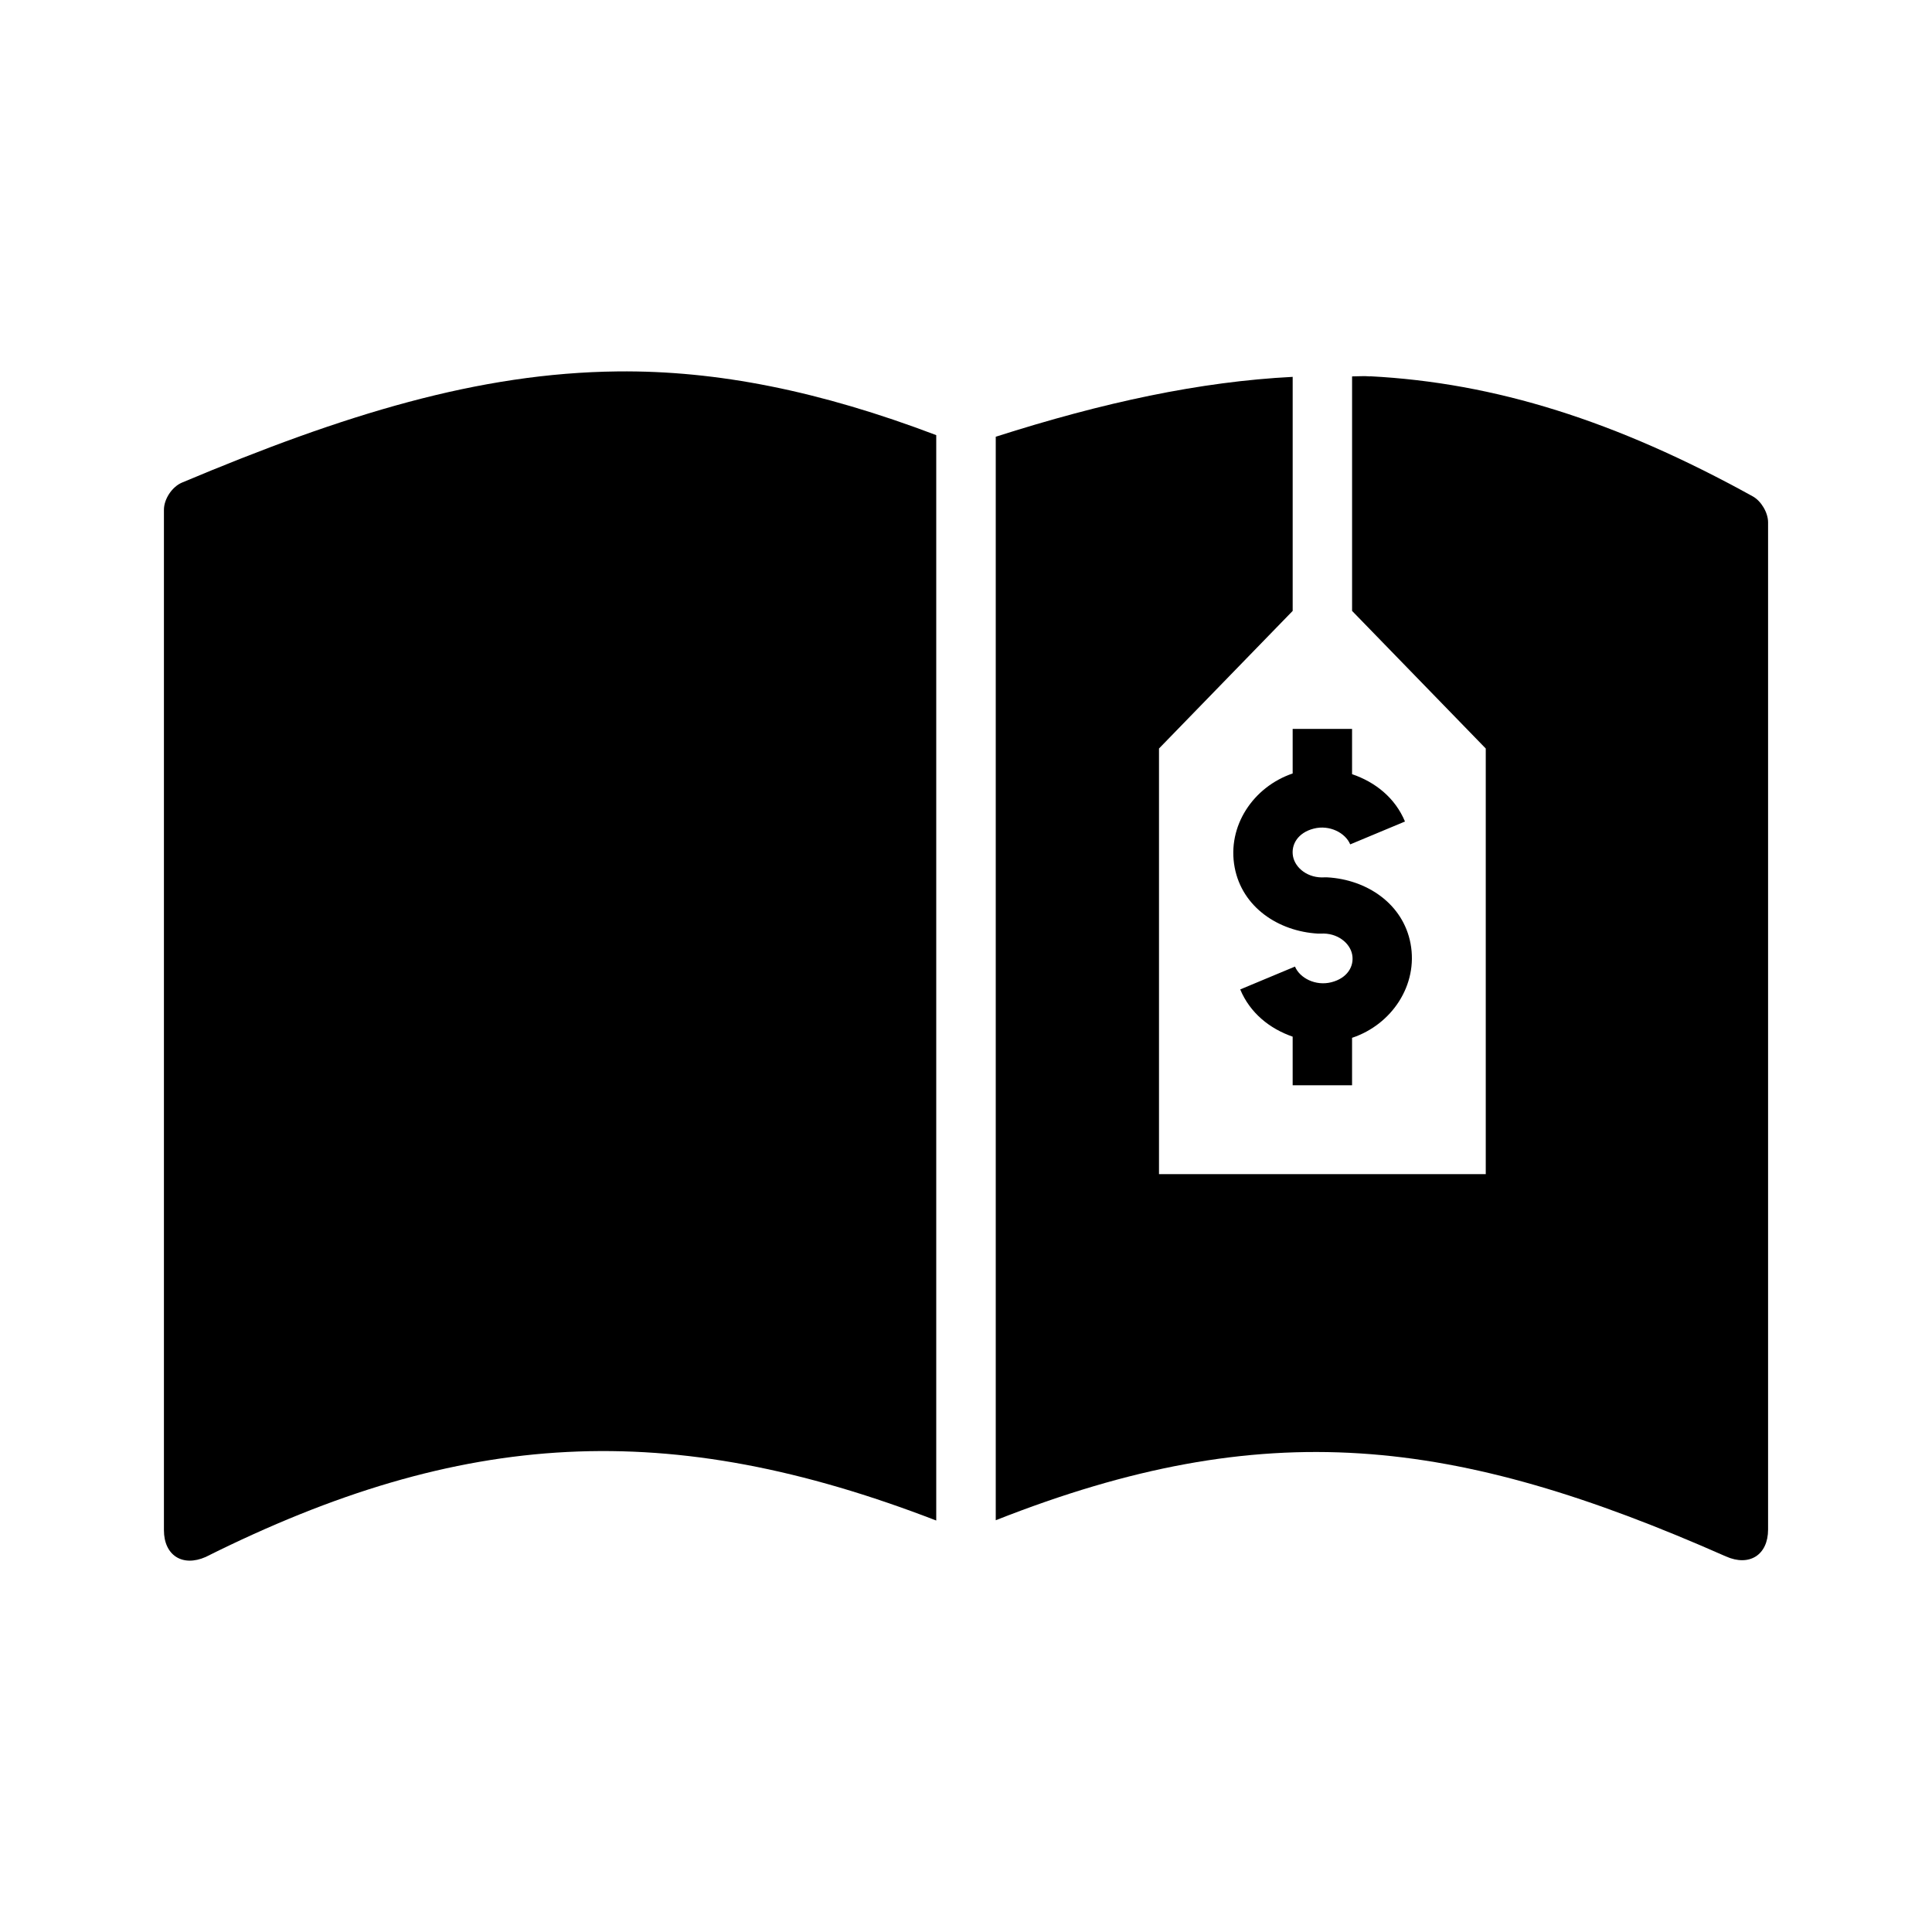
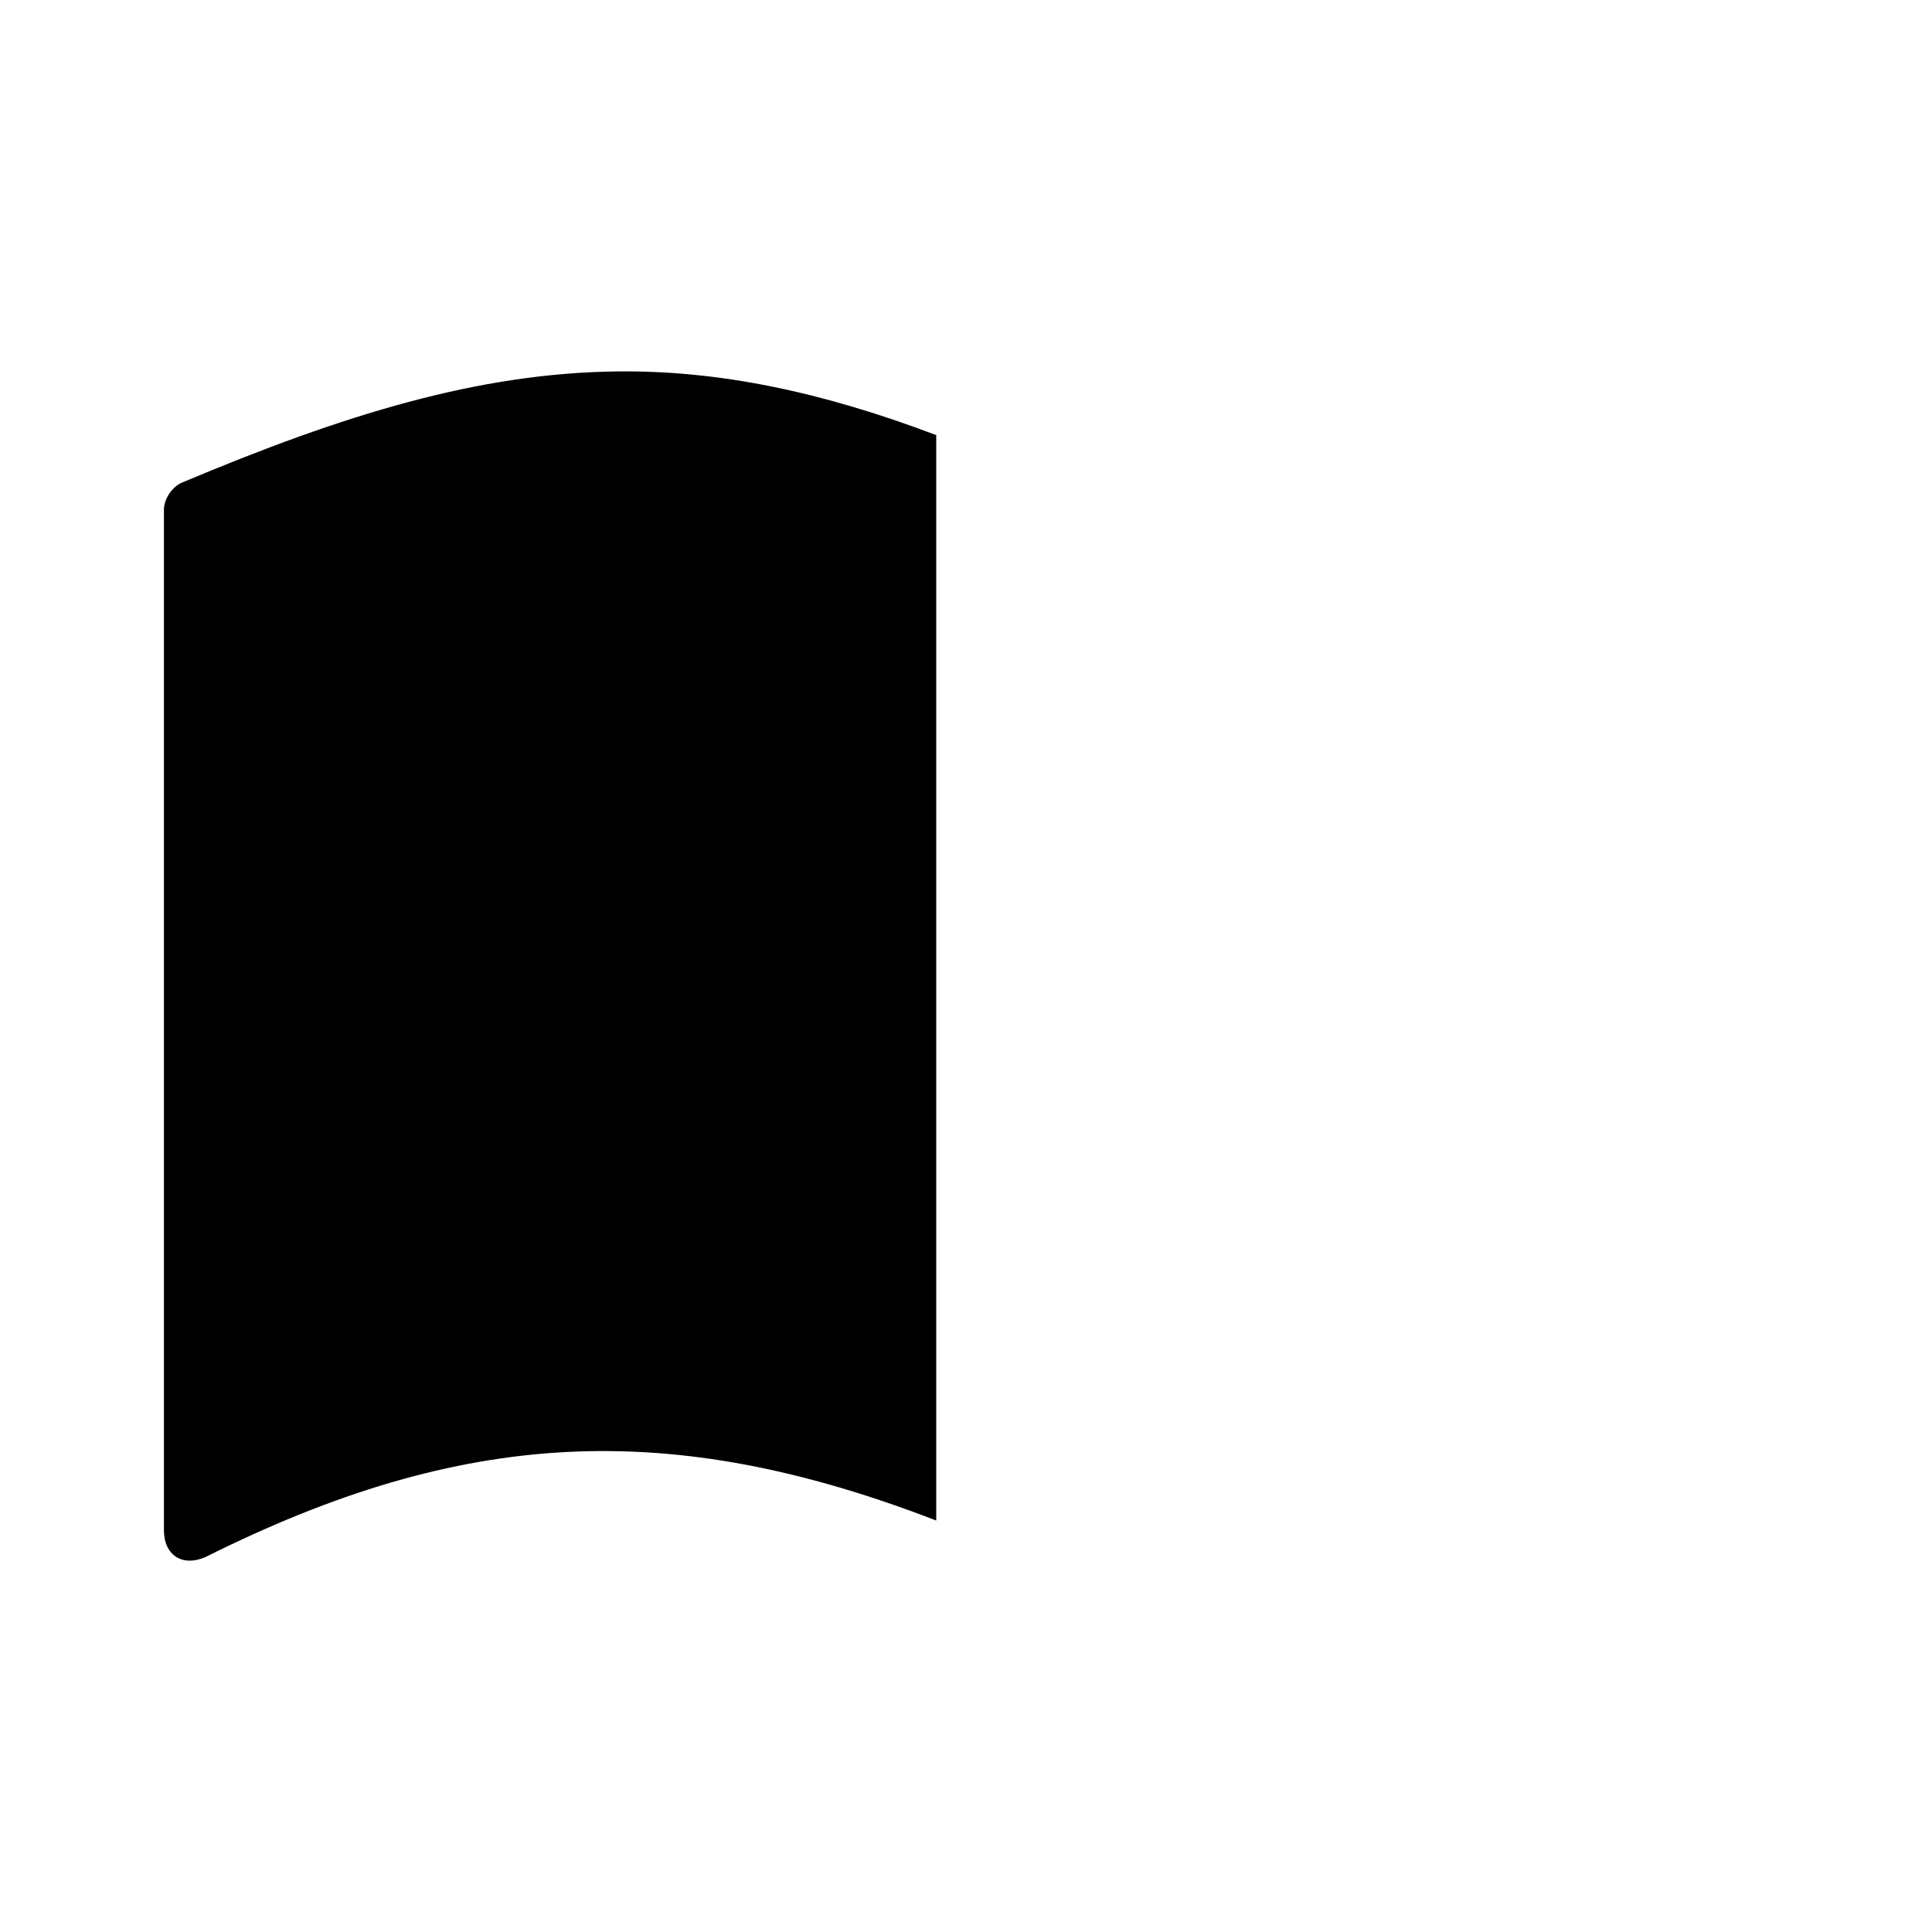
<svg xmlns="http://www.w3.org/2000/svg" fill="#000000" width="800px" height="800px" version="1.1" viewBox="144 144 512 512">
  <g>
    <path d="m307.67 242.43c-36.832 0.41-72.414 11.355-115.43 29.457-2.648 1.117-4.797 4.359-4.797 7.227v270.39c0 6.695 4.93 9.82 11.07 7.106 68.082-34.027 122.86-36.949 193.6-9.656v-287.64c-30.824-11.695-58.051-17.172-84.41-16.883z" fill-rule="evenodd" />
-     <path d="m507.05 243.75c-1.559-0.156-3.168 0-4.734 0v62.145l35.426 36.469v112.79h-86.594v-112.79l35.426-36.469v-62.023c-24.547 1.258-50.152 6.746-78.688 15.867v287.14c71.41-28.18 121.47-22.246 193.51 9.594 6.191 2.754 11.164-0.379 11.164-7.133v-266.91c0-2.559-1.812-5.648-4.059-6.887-36.242-20.035-68.359-30.113-101.41-31.828z" fill-rule="evenodd" />
-     <path d="m486.57 337.17v11.809c-10.422 3.535-17.434 13.922-15.375 24.879 1.98 10.555 11.586 16.969 22.109 17.559h0.707c4.371-0.27 7.75 2.465 8.332 5.566 0.582 3.109-1.309 6.254-5.504 7.32-4.199 1.07-8.383-1.102-9.652-4.152l-14.516 6.059c2.606 6.254 7.836 10.422 13.898 12.516v12.883h15.742v-12.578c10.496-3.488 17.562-13.969 15.5-24.969-1.98-10.555-11.574-16.98-22.109-17.559h-0.645c-4.414 0.301-7.812-2.453-8.395-5.566-0.582-3.117 1.309-6.285 5.504-7.348 4.199-1.07 8.383 1.133 9.656 4.18l14.512-6.059c-2.621-6.301-7.906-10.473-14.023-12.547v-11.992z" />
  </g>
</svg>